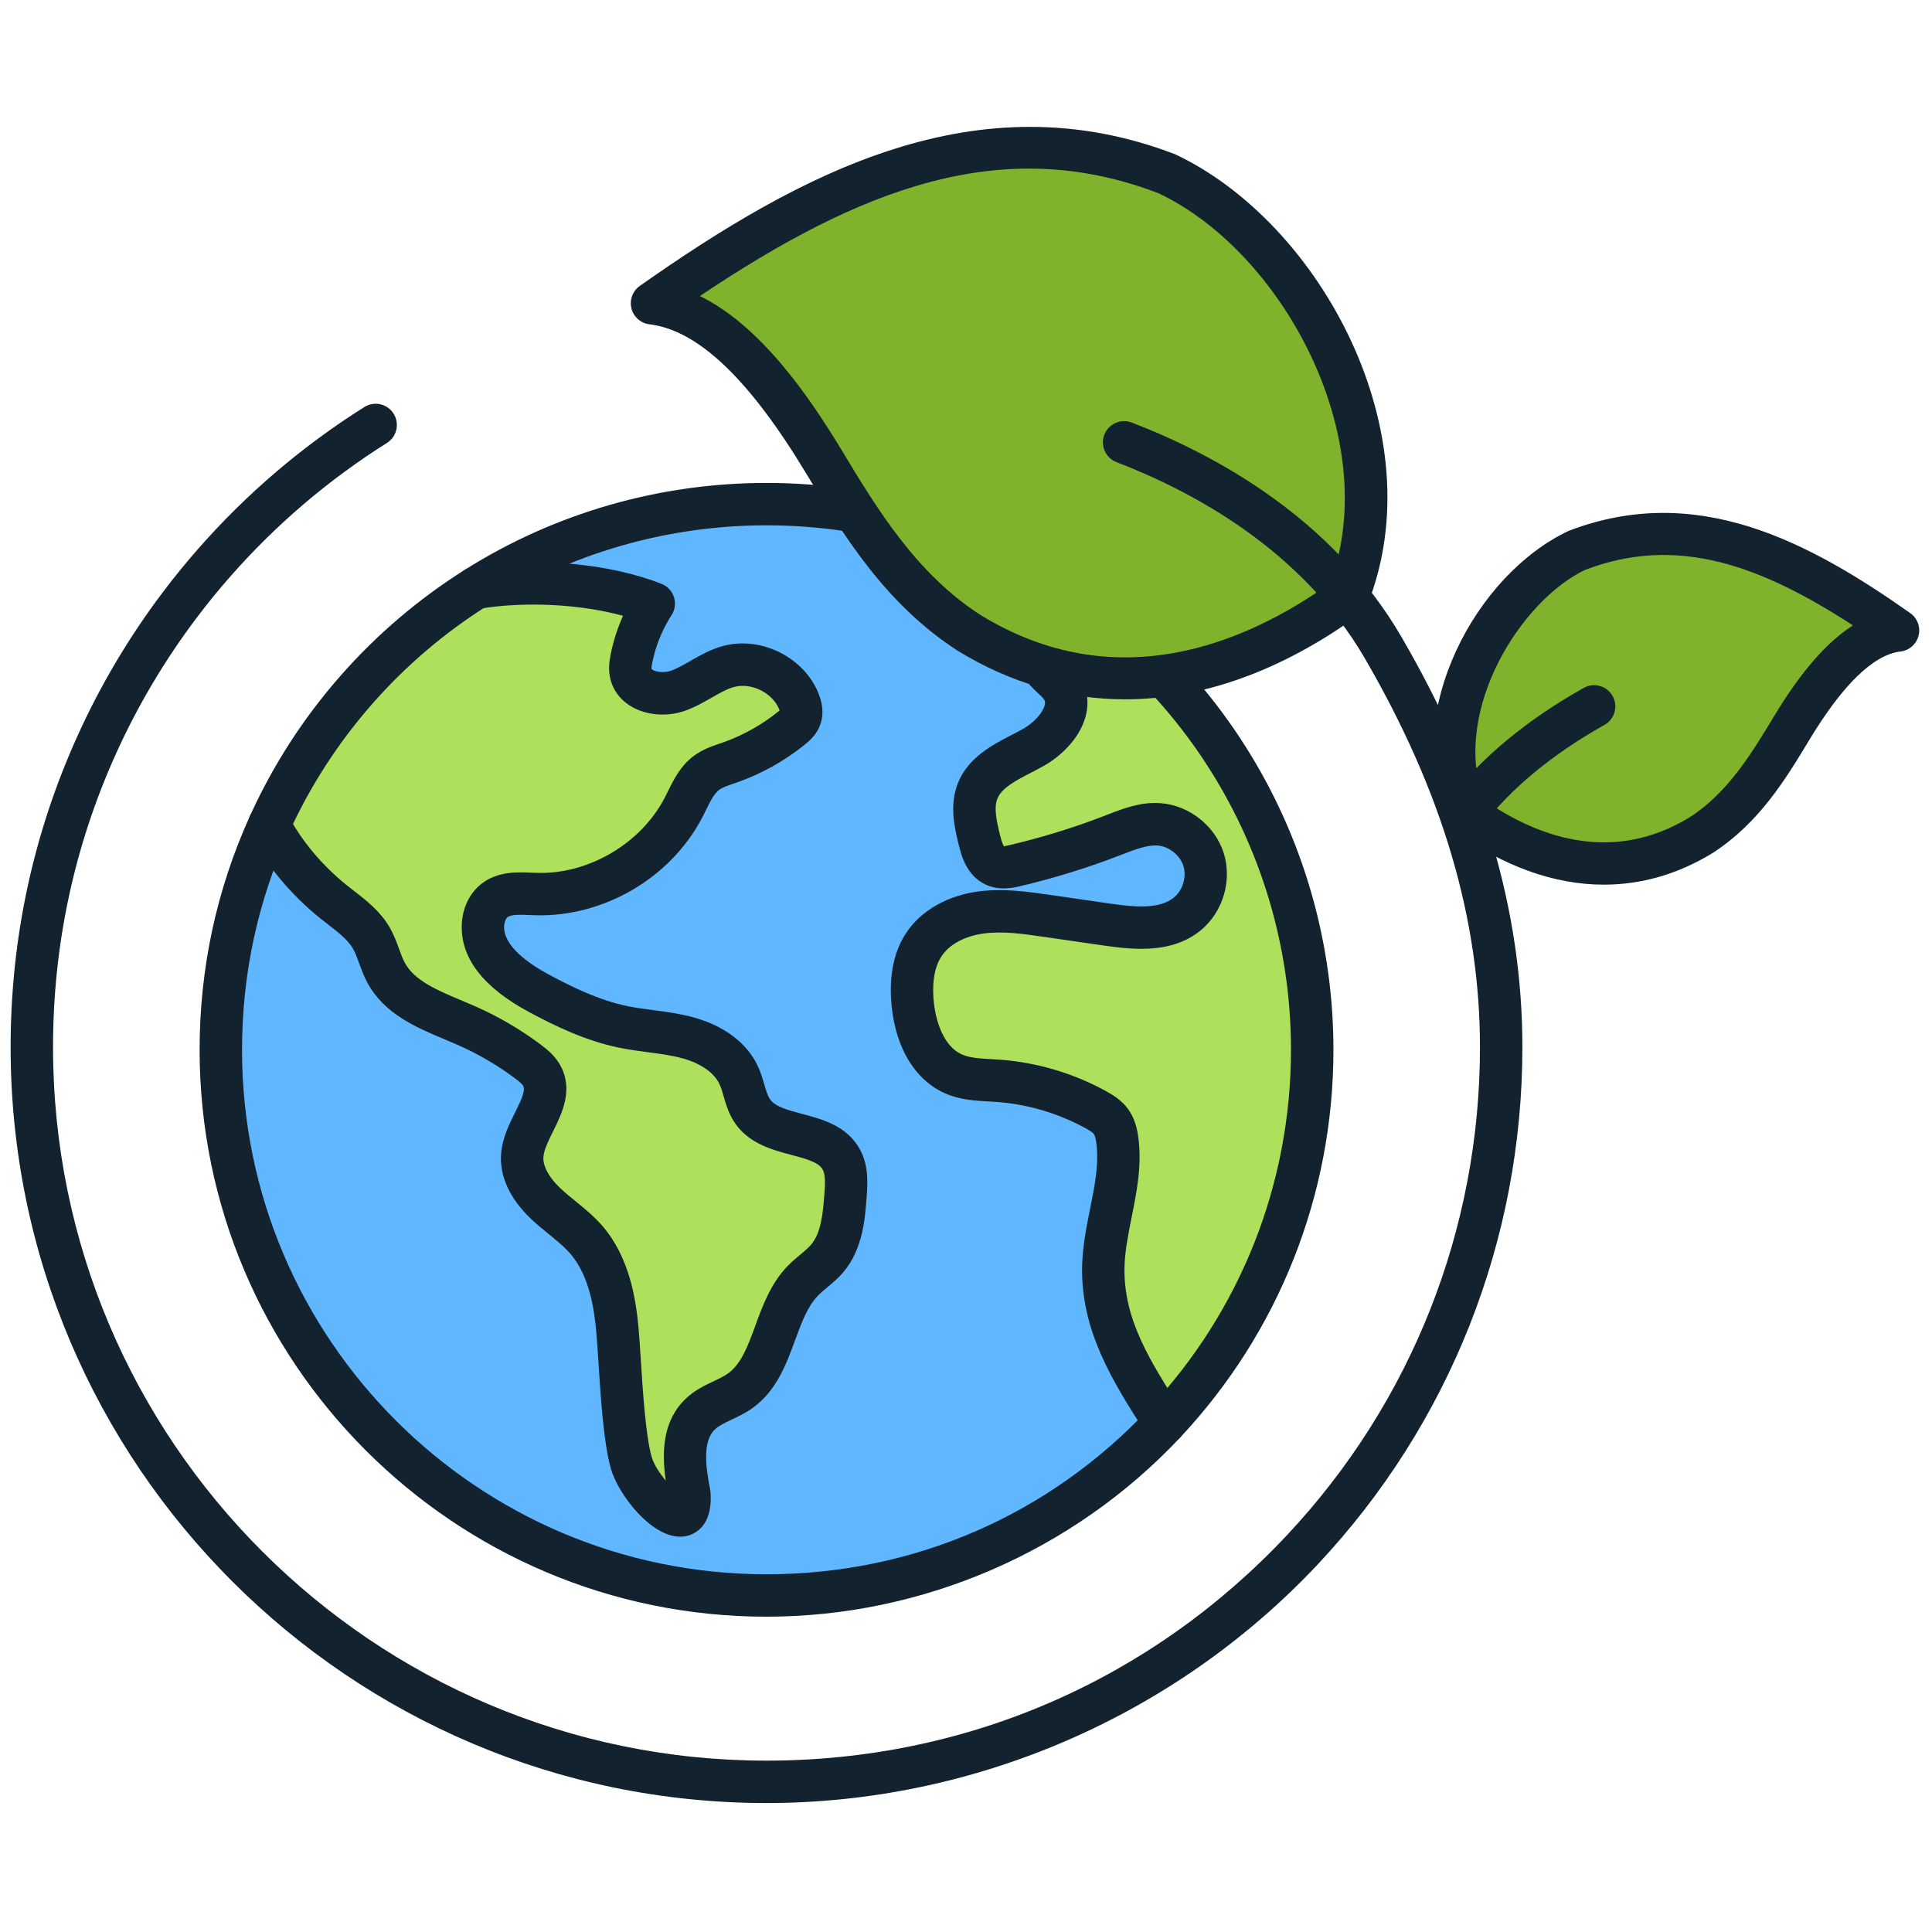
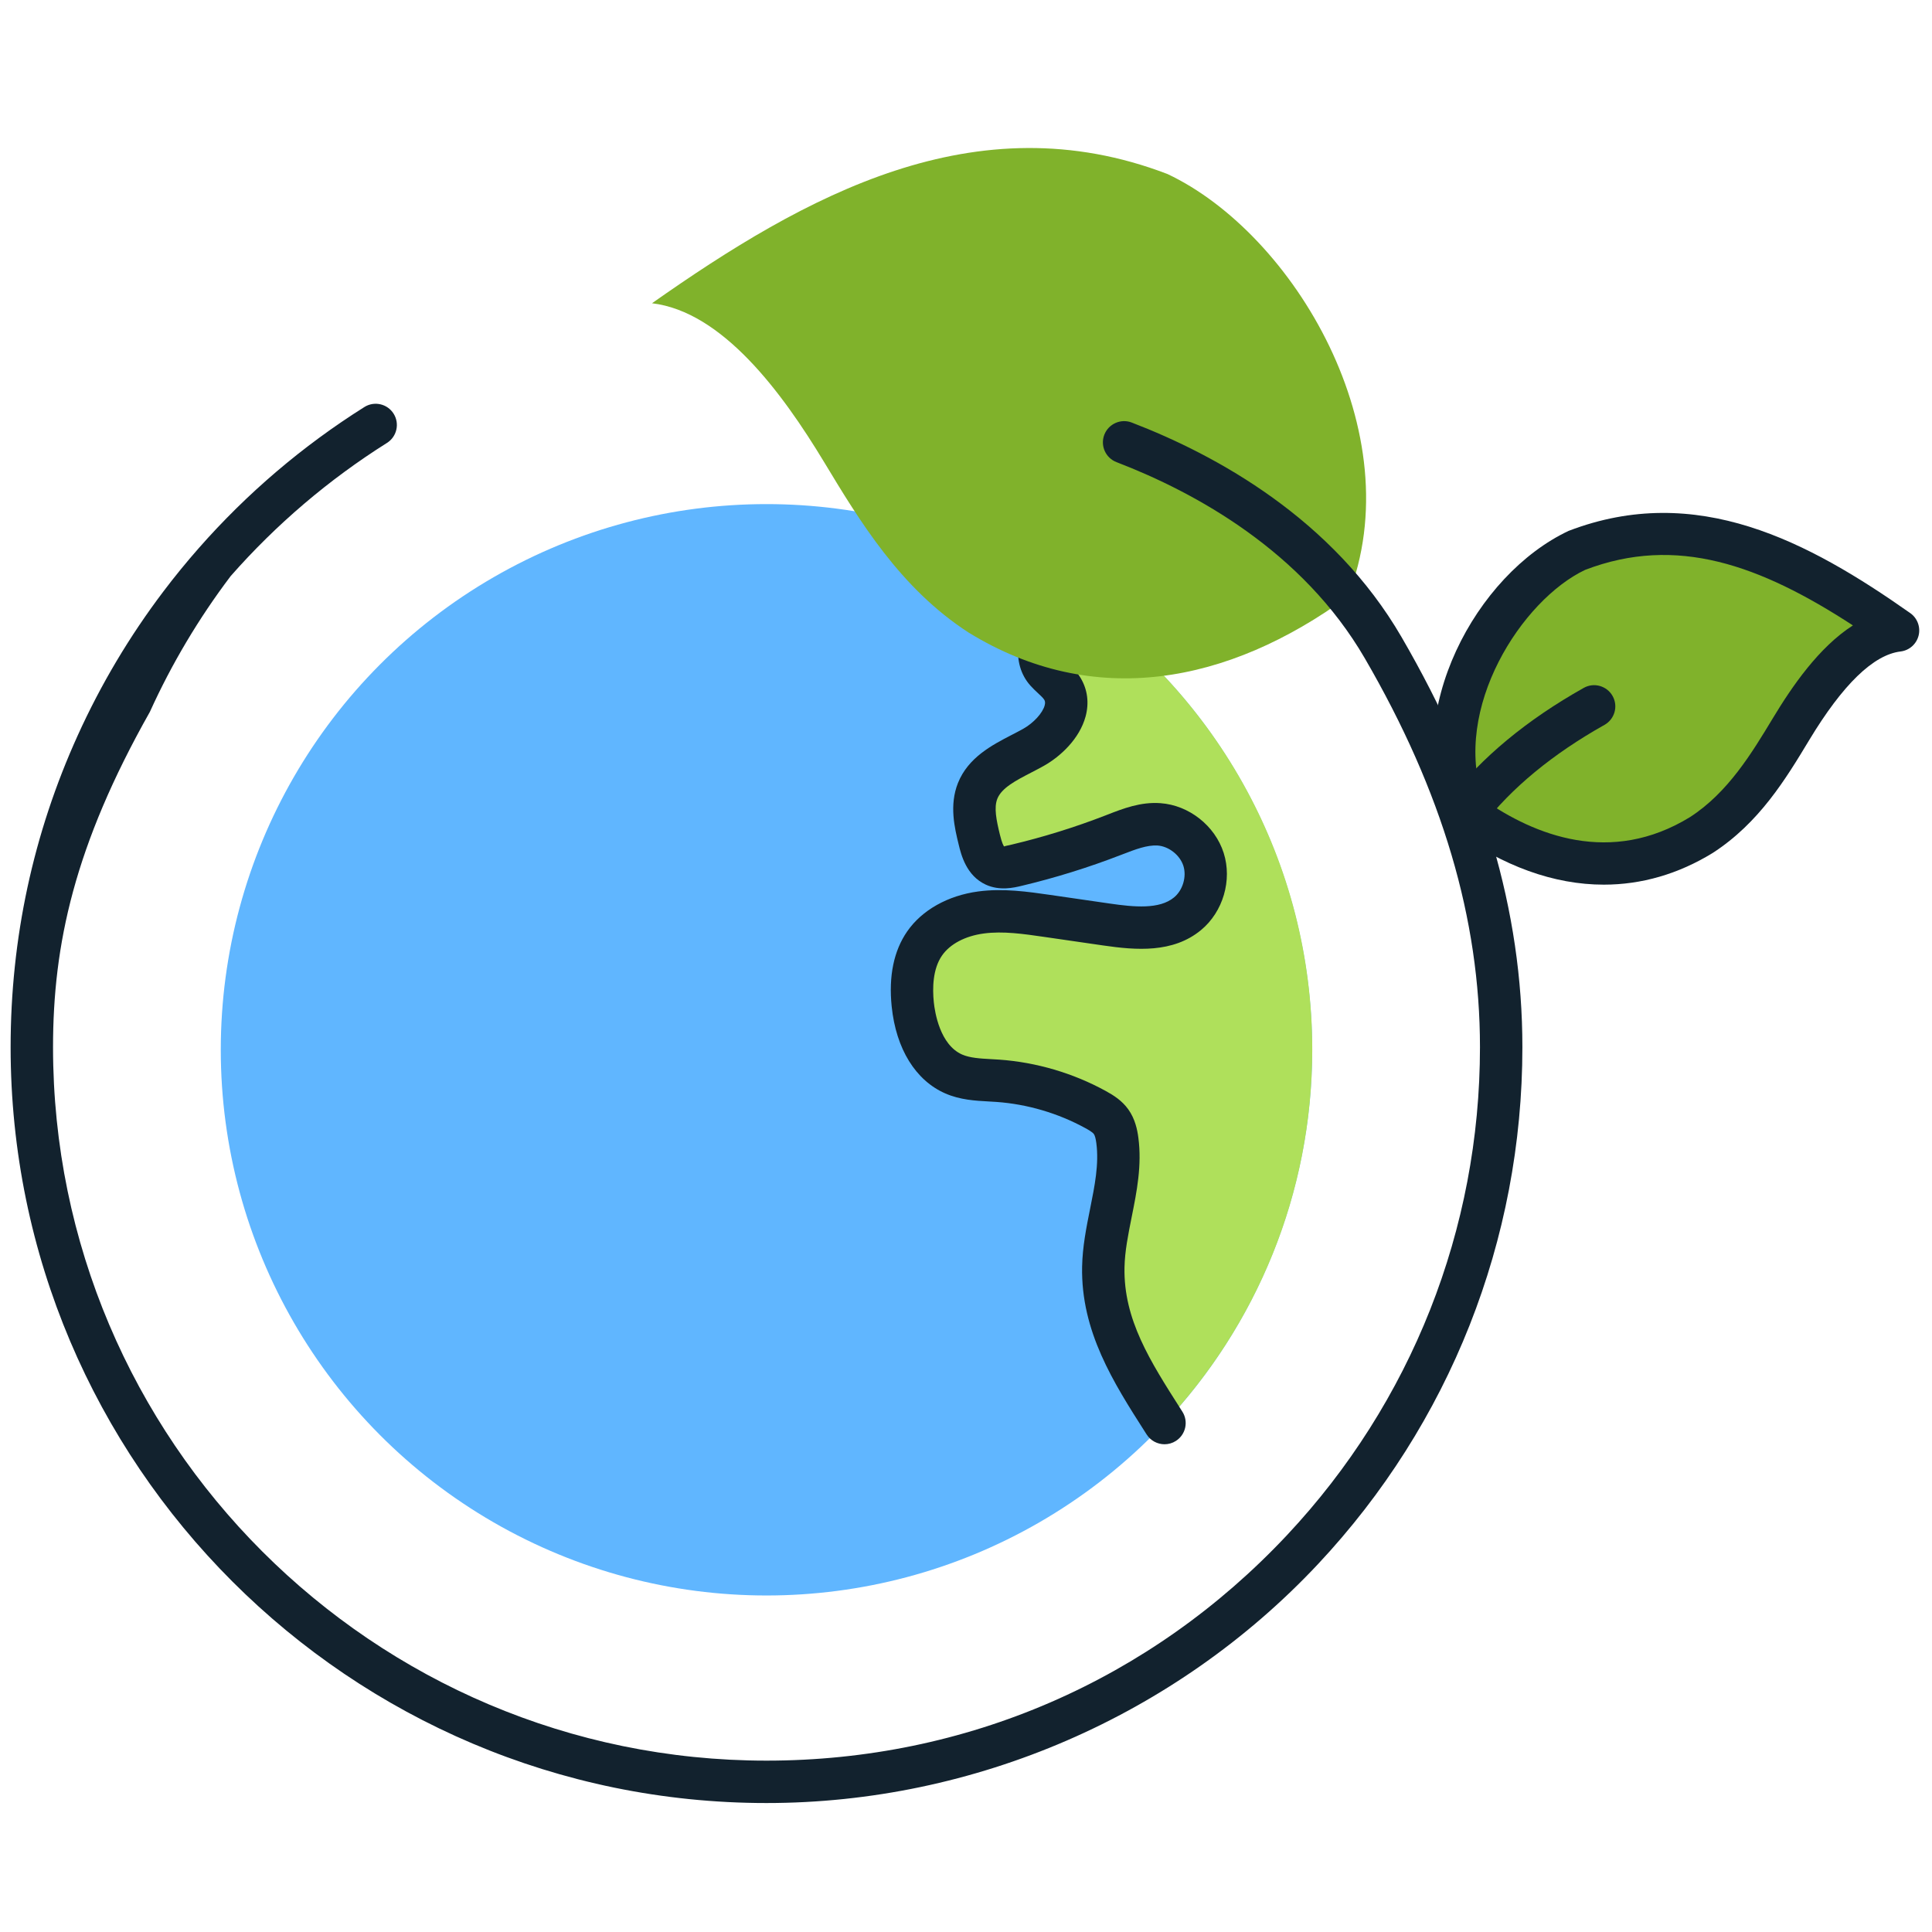
<svg xmlns="http://www.w3.org/2000/svg" version="1.1" width="256" height="256" viewBox="0 0 256 256" xml:space="preserve">
  <defs>
</defs>
  <g style="stroke: none; stroke-width: 0; stroke-dasharray: none; stroke-linecap: butt; stroke-linejoin: miter; stroke-miterlimit: 10; fill: none; fill-rule: nonzero; opacity: 1;" transform="translate(1.407 1.407) scale(2.81 2.81)">
    <circle cx="35.642" cy="49.002" r="25.732" style="stroke: none; stroke-width: 1; stroke-dasharray: none; stroke-linecap: butt; stroke-linejoin: miter; stroke-miterlimit: 10; fill: rgb(96,182,255); fill-rule: nonzero; opacity: 1;" transform="  matrix(1 0 0 1 0 0) " />
-     <path d="M 12.194 38.392 c 0.71 1.376 1.811 2.647 3.017 3.619 c 0.646 0.521 1.37 0.991 1.789 1.707 c 0.305 0.522 0.423 1.135 0.714 1.666 c 0.74 1.349 2.375 1.857 3.783 2.478 c 1.024 0.451 1.996 1.019 2.892 1.689 c 0.247 0.184 0.493 0.383 0.646 0.651 c 0.663 1.165 -0.808 2.439 -0.909 3.776 c -0.065 0.864 0.466 1.665 1.093 2.263 s 1.371 1.073 1.937 1.729 c 0.986 1.144 1.318 2.708 1.455 4.212 c 0.137 1.504 0.239 4.867 0.663 6.317 c 0.424 1.449 2.903 3.849 2.738 1.435 c -0.259 -1.3 -0.445 -2.852 0.518 -3.762 c 0.52 -0.491 1.264 -0.664 1.85 -1.074 c 1.659 -1.161 1.567 -3.749 2.976 -5.203 c 0.365 -0.376 0.819 -0.662 1.156 -1.063 c 0.678 -0.805 0.784 -1.931 0.859 -2.981 c 0.041 -0.566 0.075 -1.166 -0.193 -1.666 c -0.767 -1.433 -3.223 -0.937 -4.171 -2.257 c -0.366 -0.509 -0.413 -1.177 -0.68 -1.744 c -0.436 -0.927 -1.418 -1.486 -2.407 -1.754 c -0.989 -0.268 -2.026 -0.303 -3.03 -0.509 c -1.394 -0.287 -2.699 -0.9 -3.953 -1.572 c -1.301 -0.697 -2.731 -1.757 -2.661 -3.231 c 0.021 -0.443 0.201 -0.894 0.553 -1.164 c 0.529 -0.408 1.27 -0.319 1.939 -0.297 c 2.838 0.091 5.661 -1.564 6.968 -4.084 c 0.304 -0.587 0.555 -1.242 1.086 -1.634 c 0.324 -0.239 0.72 -0.353 1.099 -0.487 c 1.045 -0.369 2.027 -0.916 2.891 -1.611 c 0.169 -0.136 0.339 -0.286 0.419 -0.487 c 0.103 -0.261 0.035 -0.558 -0.073 -0.817 c -0.517 -1.23 -2.005 -1.96 -3.294 -1.614 c -0.864 0.232 -1.569 0.862 -2.415 1.154 c -0.845 0.292 -2.035 0.03 -2.204 -0.848 c -0.045 -0.233 -0.009 -0.473 0.039 -0.705 c 0.186 -0.91 0.543 -1.784 1.046 -2.564 c -2.416 -0.954 -5.81 -1.164 -8.374 -0.745 l -0.001 -0.002 c -2.103 1.324 -4.001 2.944 -5.635 4.801 C 14.647 33.911 13.252 36.058 12.194 38.392 z" style="stroke: none; stroke-width: 1; stroke-dasharray: none; stroke-linecap: butt; stroke-linejoin: miter; stroke-miterlimit: 10; fill: rgb(175,224,91); fill-rule: nonzero; opacity: 1;" transform=" matrix(1 0 0 1 0 0) " stroke-linecap="round" />
    <path d="M 54.412 66.603 c -1.506 -2.357 -2.941 -4.559 -2.886 -7.356 c 0.04 -2.011 0.926 -3.98 0.663 -5.974 c -0.041 -0.311 -0.114 -0.627 -0.297 -0.882 c -0.183 -0.254 -0.46 -0.423 -0.735 -0.574 c -1.415 -0.775 -2.998 -1.24 -4.607 -1.355 c -0.701 -0.05 -1.429 -0.039 -2.073 -0.319 c -1.222 -0.531 -1.799 -1.957 -1.936 -3.283 c -0.102 -0.991 -0.009 -2.052 0.558 -2.872 c 0.593 -0.857 1.628 -1.324 2.661 -1.463 c 1.033 -0.139 2.08 0.011 3.112 0.161 c 0.936 0.136 1.871 0.271 2.807 0.407 c 1.312 0.19 2.8 0.335 3.822 -0.509 c 0.729 -0.602 1.04 -1.663 0.752 -2.563 c -0.288 -0.9 -1.157 -1.584 -2.1 -1.651 c -0.749 -0.054 -1.472 0.245 -2.172 0.516 c -1.478 0.572 -2.995 1.043 -4.537 1.41 c -0.344 0.082 -0.72 0.156 -1.041 0.008 c -0.444 -0.205 -0.608 -0.741 -0.724 -1.217 c -0.184 -0.757 -0.365 -1.573 -0.076 -2.297 c 0.423 -1.06 1.647 -1.496 2.641 -2.056 c 0.994 -0.56 1.94 -1.762 1.361 -2.746 c -0.19 -0.323 -0.513 -0.543 -0.764 -0.822 c -0.885 -0.982 0.15 -2.745 1.268 -3.451 l -0.076 -0.052 c 6.845 4.624 11.345 12.455 11.345 21.337 C 61.375 55.811 58.731 62.002 54.412 66.603 L 54.412 66.603 z" style="stroke: none; stroke-width: 1; stroke-dasharray: none; stroke-linecap: butt; stroke-linejoin: miter; stroke-miterlimit: 10; fill: rgb(175,224,91); fill-rule: nonzero; opacity: 1;" transform=" matrix(1 0 0 1 0 0) " stroke-linecap="round" />
-     <path d="M 35.643 75.734 c -14.74 0 -26.731 -11.991 -26.731 -26.731 c 0 -3.842 0.798 -7.55 2.372 -11.023 c 1.091 -2.407 2.532 -4.637 4.285 -6.629 c 1.704 -1.937 3.673 -3.614 5.854 -4.986 c 4.254 -2.678 9.172 -4.093 14.222 -4.093 c 5.356 0 10.525 1.579 14.947 4.566 c 7.38 4.986 11.785 13.272 11.785 22.166 c 0 6.82 -2.568 13.313 -7.232 18.285 C 50.107 72.655 43 75.734 35.643 75.734 z M 35.643 24.271 c -4.672 0 -9.222 1.309 -13.156 3.786 c -2.018 1.27 -3.84 2.823 -5.417 4.615 c -1.622 1.843 -2.956 3.906 -3.965 6.133 c -1.455 3.212 -2.193 6.643 -2.193 10.198 c 0 13.637 11.095 24.731 24.731 24.731 c 6.907 0 13.314 -2.775 18.041 -7.815 c 4.315 -4.599 6.691 -10.606 6.691 -16.916 c 0 -8.229 -4.076 -15.896 -10.904 -20.509 C 45.38 25.731 40.599 24.271 35.643 24.271 z" style="stroke: none; stroke-width: 1; stroke-dasharray: none; stroke-linecap: butt; stroke-linejoin: miter; stroke-miterlimit: 10; fill: rgb(18,34,46); fill-rule: nonzero; opacity: 1;" transform=" matrix(1 0 0 1 0 0) " stroke-linecap="round" />
-     <path d="M 31.566 71.961 c -1.377 0 -2.904 -1.988 -3.253 -3.182 c -0.346 -1.183 -0.485 -3.336 -0.596 -5.066 c -0.036 -0.56 -0.068 -1.061 -0.103 -1.44 c -0.098 -1.074 -0.331 -2.622 -1.216 -3.65 c -0.282 -0.327 -0.641 -0.619 -1.021 -0.929 c -0.29 -0.235 -0.579 -0.473 -0.848 -0.729 c -0.996 -0.949 -1.48 -2.008 -1.4 -3.062 c 0.055 -0.733 0.377 -1.38 0.661 -1.951 c 0.307 -0.617 0.499 -1.038 0.375 -1.256 c -0.063 -0.109 -0.266 -0.262 -0.375 -0.344 c -0.834 -0.624 -1.741 -1.153 -2.696 -1.574 c -0.201 -0.089 -0.406 -0.175 -0.613 -0.262 c -1.333 -0.559 -2.843 -1.192 -3.643 -2.65 c -0.176 -0.321 -0.296 -0.649 -0.401 -0.939 c -0.095 -0.262 -0.186 -0.509 -0.299 -0.703 c -0.243 -0.415 -0.692 -0.763 -1.169 -1.132 l -0.385 -0.302 c -1.375 -1.108 -2.539 -2.507 -3.277 -3.939 c -0.253 -0.491 -0.061 -1.094 0.43 -1.347 c 0.49 -0.254 1.094 -0.062 1.347 0.43 c 0.614 1.19 1.593 2.362 2.755 3.299 l 0.354 0.278 c 0.578 0.447 1.233 0.955 1.671 1.704 c 0.205 0.35 0.335 0.71 0.452 1.028 c 0.082 0.226 0.161 0.452 0.275 0.662 c 0.464 0.845 1.532 1.293 2.664 1.768 c 0.218 0.092 0.435 0.183 0.646 0.275 c 1.093 0.481 2.131 1.088 3.087 1.803 c 0.313 0.234 0.668 0.521 0.916 0.956 c 0.66 1.16 0.091 2.302 -0.323 3.136 c -0.212 0.427 -0.432 0.868 -0.458 1.211 c -0.032 0.424 0.254 0.957 0.786 1.464 c 0.232 0.221 0.481 0.423 0.73 0.625 c 0.432 0.352 0.877 0.714 1.275 1.176 c 1.26 1.463 1.57 3.425 1.693 4.773 c 0.036 0.395 0.069 0.914 0.106 1.493 c 0.1 1.546 0.236 3.663 0.52 4.633 c 0.099 0.338 0.369 0.752 0.657 1.094 c -0.197 -1.397 -0.129 -2.844 0.954 -3.866 c 0.415 -0.393 0.889 -0.617 1.307 -0.815 c 0.245 -0.116 0.477 -0.227 0.656 -0.352 c 0.643 -0.45 0.951 -1.291 1.308 -2.266 c 0.343 -0.936 0.731 -1.996 1.523 -2.814 c 0.185 -0.189 0.387 -0.36 0.59 -0.53 c 0.199 -0.166 0.386 -0.322 0.52 -0.48 c 0.458 -0.544 0.555 -1.413 0.626 -2.409 c 0.028 -0.384 0.063 -0.861 -0.077 -1.122 c -0.179 -0.334 -0.678 -0.487 -1.479 -0.699 c -0.872 -0.23 -1.956 -0.518 -2.623 -1.445 c -0.317 -0.441 -0.455 -0.911 -0.576 -1.325 c -0.057 -0.196 -0.111 -0.394 -0.197 -0.577 c -0.253 -0.537 -0.896 -0.979 -1.764 -1.215 c -0.504 -0.136 -1.041 -0.207 -1.609 -0.281 c -0.456 -0.061 -0.912 -0.121 -1.362 -0.214 c -1.587 -0.327 -3.026 -1.028 -4.224 -1.671 c -2.189 -1.173 -3.262 -2.572 -3.188 -4.158 c 0.037 -0.781 0.38 -1.477 0.941 -1.909 c 0.756 -0.583 1.679 -0.544 2.354 -0.514 l 0.227 0.009 c 2.441 0.085 4.925 -1.38 6.048 -3.545 l 0.148 -0.296 c 0.28 -0.569 0.598 -1.215 1.232 -1.682 c 0.402 -0.296 0.829 -0.443 1.205 -0.572 l 0.155 -0.053 c 0.943 -0.333 1.817 -0.819 2.597 -1.447 c 0.033 -0.026 0.058 -0.047 0.078 -0.065 c -0.006 -0.02 -0.015 -0.044 -0.027 -0.072 c -0.322 -0.768 -1.31 -1.249 -2.113 -1.036 c -0.339 0.091 -0.693 0.294 -1.067 0.508 c -0.394 0.226 -0.801 0.459 -1.28 0.625 c -0.828 0.285 -1.78 0.209 -2.488 -0.2 c -0.547 -0.316 -0.911 -0.815 -1.025 -1.404 c -0.079 -0.403 -0.023 -0.78 0.041 -1.095 c 0.126 -0.62 0.32 -1.218 0.577 -1.789 c -2.02 -0.549 -4.593 -0.688 -6.764 -0.333 c -0.548 0.09 -1.059 -0.28 -1.148 -0.826 c -0.089 -0.545 0.281 -1.059 0.826 -1.148 c 2.952 -0.483 6.448 -0.168 8.902 0.802 c 0.279 0.11 0.494 0.339 0.585 0.625 c 0.092 0.285 0.05 0.597 -0.112 0.848 c -0.434 0.67 -0.747 1.438 -0.906 2.22 c -0.042 0.203 -0.043 0.283 -0.037 0.314 c 0.059 0.101 0.502 0.23 0.896 0.094 c 0.3 -0.104 0.61 -0.281 0.938 -0.469 c 0.447 -0.256 0.953 -0.547 1.544 -0.705 c 1.763 -0.472 3.77 0.512 4.475 2.193 c 0.241 0.572 0.269 1.102 0.081 1.573 c -0.162 0.407 -0.442 0.672 -0.721 0.896 c -0.958 0.771 -2.03 1.368 -3.187 1.775 l -0.17 0.059 c -0.264 0.091 -0.514 0.176 -0.669 0.291 c -0.241 0.178 -0.427 0.556 -0.624 0.955 l -0.167 0.334 c -1.489 2.868 -4.657 4.717 -7.888 4.624 l -0.25 -0.01 c -0.406 -0.017 -0.868 -0.038 -1.046 0.099 c -0.09 0.069 -0.156 0.238 -0.165 0.42 c -0.044 0.933 1.137 1.767 2.135 2.302 c 1.071 0.575 2.346 1.199 3.682 1.474 c 0.403 0.083 0.812 0.136 1.22 0.189 c 0.608 0.08 1.236 0.163 1.87 0.335 c 1.457 0.394 2.541 1.208 3.051 2.293 c 0.141 0.3 0.229 0.602 0.307 0.867 c 0.083 0.286 0.162 0.556 0.28 0.719 c 0.248 0.346 0.861 0.508 1.511 0.68 c 0.948 0.252 2.128 0.564 2.73 1.689 c 0.413 0.771 0.353 1.603 0.309 2.21 c -0.075 1.041 -0.178 2.468 -1.092 3.553 c -0.247 0.294 -0.524 0.524 -0.769 0.729 c -0.149 0.124 -0.3 0.248 -0.435 0.387 c -0.497 0.512 -0.78 1.288 -1.081 2.109 c -0.414 1.128 -0.881 2.406 -2.04 3.217 c -0.317 0.222 -0.651 0.38 -0.946 0.52 c -0.325 0.154 -0.606 0.288 -0.791 0.462 c -0.587 0.555 -0.443 1.747 -0.225 2.84 c 0.009 0.043 0.014 0.085 0.017 0.128 c 0.113 1.659 -0.804 2.004 -1.203 2.075 C 31.726 71.954 31.646 71.961 31.566 71.961 z" style="stroke: none; stroke-width: 1; stroke-dasharray: none; stroke-linecap: butt; stroke-linejoin: miter; stroke-miterlimit: 10; fill: rgb(18,34,46); fill-rule: nonzero; opacity: 1;" transform=" matrix(1 0 0 1 0 0) " stroke-linecap="round" />
    <path d="M 54.413 67.603 c -0.33 0 -0.653 -0.163 -0.844 -0.462 l -0.07 -0.109 c -1.491 -2.334 -3.033 -4.748 -2.973 -7.804 c 0.019 -0.944 0.2 -1.85 0.376 -2.725 c 0.219 -1.089 0.425 -2.117 0.295 -3.099 c -0.028 -0.216 -0.068 -0.36 -0.117 -0.429 c -0.071 -0.099 -0.304 -0.226 -0.403 -0.28 c -1.285 -0.704 -2.736 -1.131 -4.198 -1.235 l -0.354 -0.021 c -0.632 -0.034 -1.35 -0.074 -2.046 -0.377 c -1.404 -0.611 -2.327 -2.104 -2.532 -4.098 c -0.148 -1.437 0.098 -2.629 0.73 -3.543 c 0.695 -1.006 1.917 -1.693 3.351 -1.885 c 1.176 -0.158 2.351 0.013 3.388 0.162 l 2.807 0.407 c 1.157 0.168 2.348 0.284 3.04 -0.29 c 0.412 -0.34 0.6 -0.979 0.438 -1.488 c -0.163 -0.508 -0.687 -0.92 -1.219 -0.958 c -0.49 -0.028 -1.043 0.181 -1.631 0.409 L 52.34 39.82 c -1.511 0.585 -3.081 1.073 -4.666 1.451 c -0.361 0.087 -1.035 0.246 -1.693 -0.058 c -0.919 -0.425 -1.16 -1.413 -1.275 -1.888 c -0.191 -0.782 -0.452 -1.854 -0.034 -2.904 c 0.482 -1.206 1.616 -1.792 2.527 -2.264 c 0.188 -0.097 0.373 -0.192 0.551 -0.292 c 0.487 -0.274 0.912 -0.738 1.011 -1.103 c 0.037 -0.14 0.013 -0.209 -0.02 -0.265 c -0.049 -0.083 -0.17 -0.195 -0.298 -0.314 c -0.12 -0.112 -0.239 -0.225 -0.348 -0.346 c -0.466 -0.517 -0.666 -1.214 -0.563 -1.962 c 0.153 -1.106 0.992 -2.341 2.04 -3.003 c 0.469 -0.293 1.085 -0.155 1.38 0.312 s 0.155 1.084 -0.312 1.379 c -0.549 0.346 -1.054 1.057 -1.127 1.585 c -0.032 0.239 0.038 0.317 0.068 0.351 c 0.07 0.078 0.148 0.149 0.226 0.221 c 0.205 0.191 0.46 0.43 0.656 0.762 c 0.32 0.543 0.398 1.165 0.228 1.799 c -0.285 1.062 -1.199 1.898 -1.96 2.326 c -0.198 0.111 -0.404 0.219 -0.613 0.327 c -0.712 0.368 -1.384 0.716 -1.589 1.229 c -0.168 0.42 -0.045 1.014 0.119 1.689 c 0.102 0.415 0.172 0.534 0.204 0.567 c -0.003 -0.02 0.138 -0.042 0.359 -0.094 c 1.496 -0.356 2.979 -0.817 4.406 -1.37 l 0.107 -0.042 c 0.732 -0.284 1.56 -0.609 2.497 -0.54 c 1.344 0.096 2.569 1.06 2.98 2.344 c 0.411 1.284 -0.028 2.78 -1.067 3.639 c -1.325 1.096 -3.069 0.951 -4.602 0.728 l -2.807 -0.407 c -0.951 -0.138 -1.938 -0.281 -2.835 -0.159 c -0.877 0.117 -1.595 0.497 -1.971 1.041 c -0.441 0.636 -0.453 1.548 -0.386 2.2 c 0.048 0.463 0.286 2.01 1.34 2.469 c 0.367 0.159 0.849 0.187 1.359 0.215 l 0.387 0.023 c 1.746 0.124 3.48 0.634 5.017 1.476 c 0.378 0.207 0.769 0.455 1.064 0.864 c 0.331 0.459 0.431 0.982 0.478 1.337 c 0.174 1.31 -0.075 2.552 -0.316 3.753 c -0.165 0.826 -0.322 1.605 -0.337 2.371 c -0.049 2.451 1.206 4.414 2.658 6.688 l 0.07 0.11 c 0.297 0.465 0.161 1.084 -0.305 1.381 C 54.783 67.552 54.598 67.603 54.413 67.603 z" style="stroke: none; stroke-width: 1; stroke-dasharray: none; stroke-linecap: butt; stroke-linejoin: miter; stroke-miterlimit: 10; fill: rgb(18,34,46); fill-rule: nonzero; opacity: 1;" transform=" matrix(1 0 0 1 0 0) " stroke-linecap="round" />
    <path d="M 63.056 27.635 c 3.057 -7.725 -2.546 -17.121 -8.505 -19.93 c -9.053 -3.469 -17.082 1.012 -24.307 6.094 c 3.311 0.396 6.117 4.178 8.114 7.486 c 1.686 2.794 3.598 5.962 6.82 8.045 C 51.061 32.944 57.392 31.77 63.056 27.635 z" style="stroke: none; stroke-width: 1; stroke-dasharray: none; stroke-linecap: butt; stroke-linejoin: miter; stroke-miterlimit: 10; fill: rgb(128,178,43); fill-rule: nonzero; opacity: 1;" transform=" matrix(1 0 0 1 0 0) " stroke-linecap="round" />
-     <path d="M 52.551 32.476 c -2.737 0 -5.402 -0.762 -7.896 -2.294 c -3.435 -2.22 -5.41 -5.491 -7.152 -8.377 c -2.683 -4.446 -5.096 -6.739 -7.377 -7.013 c -0.411 -0.049 -0.75 -0.347 -0.851 -0.748 c -0.101 -0.402 0.056 -0.824 0.395 -1.063 c 7.592 -5.339 15.904 -9.786 25.239 -6.209 c 6.851 3.225 12.263 13.183 9.077 21.231 c -0.069 0.176 -0.188 0.328 -0.34 0.439 C 59.973 31.124 56.197 32.476 52.551 32.476 z M 32.503 13.459 c 2.88 1.417 5.15 4.726 6.71 7.31 c 1.632 2.703 3.479 5.765 6.507 7.721 c 6.361 3.908 12.449 1.399 16.507 -1.491 c 2.523 -6.909 -2.305 -15.657 -8.104 -18.389 C 46.746 5.783 40.051 8.4 32.503 13.459 z M 63.056 27.635 h 0.01 H 63.056 z" style="stroke: none; stroke-width: 1; stroke-dasharray: none; stroke-linecap: butt; stroke-linejoin: miter; stroke-miterlimit: 10; fill: rgb(18,34,46); fill-rule: nonzero; opacity: 1;" transform=" matrix(1 0 0 1 0 0) " stroke-linecap="round" />
-     <path d="M 35.643 84.521 C 15.989 84.521 0 68.532 0 48.878 c 0 -5.123 1.064 -10.068 3.163 -14.697 C 4.249 31.782 5.607 29.5 7.2 27.395 C 7.732 26.691 8.296 26 8.876 25.342 c 2.272 -2.583 4.898 -4.819 7.805 -6.649 c 0.467 -0.295 1.085 -0.154 1.379 0.313 c 0.294 0.467 0.154 1.085 -0.313 1.379 c -2.744 1.727 -5.223 3.839 -7.369 6.278 c -0.548 0.622 -1.08 1.274 -1.583 1.939 c -1.503 1.986 -2.785 4.141 -3.811 6.404 C 3.004 39.375 2 44.042 2 48.878 c 0 18.551 15.092 33.644 33.643 33.644 c 9.395 0 18.111 -3.775 24.542 -10.631 c 5.869 -6.256 9.102 -14.429 9.102 -23.013 c 0 -6.049 -1.776 -12.047 -5.431 -18.337 c -2.935 -5.053 -7.987 -7.819 -11.708 -9.25 c -0.516 -0.198 -0.773 -0.777 -0.575 -1.292 c 0.199 -0.515 0.78 -0.773 1.292 -0.575 c 4.022 1.546 9.493 4.556 12.721 10.112 c 3.836 6.604 5.701 12.931 5.701 19.342 c 0 9.094 -3.425 17.753 -9.643 24.382 C 54.929 80.417 45.452 84.521 35.643 84.521 z" style="stroke: none; stroke-width: 1; stroke-dasharray: none; stroke-linecap: butt; stroke-linejoin: miter; stroke-miterlimit: 10; fill: rgb(18,34,46); fill-rule: nonzero; opacity: 1;" transform=" matrix(1 0 0 1 0 0) " stroke-linecap="round" />
+     <path d="M 35.643 84.521 C 15.989 84.521 0 68.532 0 48.878 c 0 -5.123 1.064 -10.068 3.163 -14.697 C 4.249 31.782 5.607 29.5 7.2 27.395 C 7.732 26.691 8.296 26 8.876 25.342 c 2.272 -2.583 4.898 -4.819 7.805 -6.649 c 0.467 -0.295 1.085 -0.154 1.379 0.313 c 0.294 0.467 0.154 1.085 -0.313 1.379 c -2.744 1.727 -5.223 3.839 -7.369 6.278 c -1.503 1.986 -2.785 4.141 -3.811 6.404 C 3.004 39.375 2 44.042 2 48.878 c 0 18.551 15.092 33.644 33.643 33.644 c 9.395 0 18.111 -3.775 24.542 -10.631 c 5.869 -6.256 9.102 -14.429 9.102 -23.013 c 0 -6.049 -1.776 -12.047 -5.431 -18.337 c -2.935 -5.053 -7.987 -7.819 -11.708 -9.25 c -0.516 -0.198 -0.773 -0.777 -0.575 -1.292 c 0.199 -0.515 0.78 -0.773 1.292 -0.575 c 4.022 1.546 9.493 4.556 12.721 10.112 c 3.836 6.604 5.701 12.931 5.701 19.342 c 0 9.094 -3.425 17.753 -9.643 24.382 C 54.929 80.417 45.452 84.521 35.643 84.521 z" style="stroke: none; stroke-width: 1; stroke-dasharray: none; stroke-linecap: butt; stroke-linejoin: miter; stroke-miterlimit: 10; fill: rgb(18,34,46); fill-rule: nonzero; opacity: 1;" transform=" matrix(1 0 0 1 0 0) " stroke-linecap="round" />
    <path d="M 68.604 37.827 c -1.9 -4.802 1.582 -10.642 5.287 -12.389 c 5.628 -2.156 10.618 0.629 15.109 3.788 c -2.058 0.246 -3.802 2.597 -5.044 4.654 c -1.048 1.737 -2.236 3.706 -4.24 5.001 C 76.06 41.127 72.125 40.397 68.604 37.827 z" style="stroke: none; stroke-width: 1; stroke-dasharray: none; stroke-linecap: butt; stroke-linejoin: miter; stroke-miterlimit: 10; fill: rgb(128,178,43); fill-rule: nonzero; opacity: 1;" transform=" matrix(1 0 0 1 0 0) " stroke-linecap="round" />
    <path d="M 75.127 41.215 c -2.344 0 -4.763 -0.865 -7.113 -2.581 c -0.152 -0.111 -0.271 -0.264 -0.34 -0.439 c -2.054 -5.188 1.427 -11.604 5.79 -13.661 c 6.041 -2.318 11.308 0.496 16.111 3.875 c 0.339 0.238 0.496 0.661 0.395 1.062 c -0.102 0.402 -0.439 0.7 -0.851 0.749 c -1.277 0.153 -2.727 1.559 -4.307 4.178 c -1.104 1.83 -2.355 3.903 -4.553 5.324 C 78.634 40.719 76.901 41.215 75.127 41.215 z M 69.435 37.191 c 2.427 1.7 6.018 3.135 9.759 0.837 c 1.79 -1.157 2.914 -3.021 3.906 -4.665 c 0.896 -1.484 2.161 -3.34 3.773 -4.373 c -4.388 -2.854 -8.313 -4.269 -12.625 -2.619 C 71.263 27.782 67.957 32.911 69.435 37.191 z" style="stroke: none; stroke-width: 1; stroke-dasharray: none; stroke-linecap: butt; stroke-linejoin: miter; stroke-miterlimit: 10; fill: rgb(18,34,46); fill-rule: nonzero; opacity: 1;" transform=" matrix(1 0 0 1 0 0) " stroke-linecap="round" />
    <path d="M 68.603 38.827 c -0.213 0 -0.428 -0.068 -0.61 -0.208 c -0.437 -0.337 -0.518 -0.965 -0.181 -1.402 c 1.541 -1.997 3.684 -3.773 6.368 -5.28 c 0.479 -0.271 1.091 -0.099 1.361 0.382 c 0.271 0.482 0.099 1.091 -0.383 1.362 c -2.448 1.375 -4.388 2.975 -5.763 4.757 C 69.198 38.693 68.902 38.827 68.603 38.827 z" style="stroke: none; stroke-width: 1; stroke-dasharray: none; stroke-linecap: butt; stroke-linejoin: miter; stroke-miterlimit: 10; fill: rgb(18,34,46); fill-rule: nonzero; opacity: 1;" transform=" matrix(1 0 0 1 0 0) " stroke-linecap="round" />
  </g>
</svg>